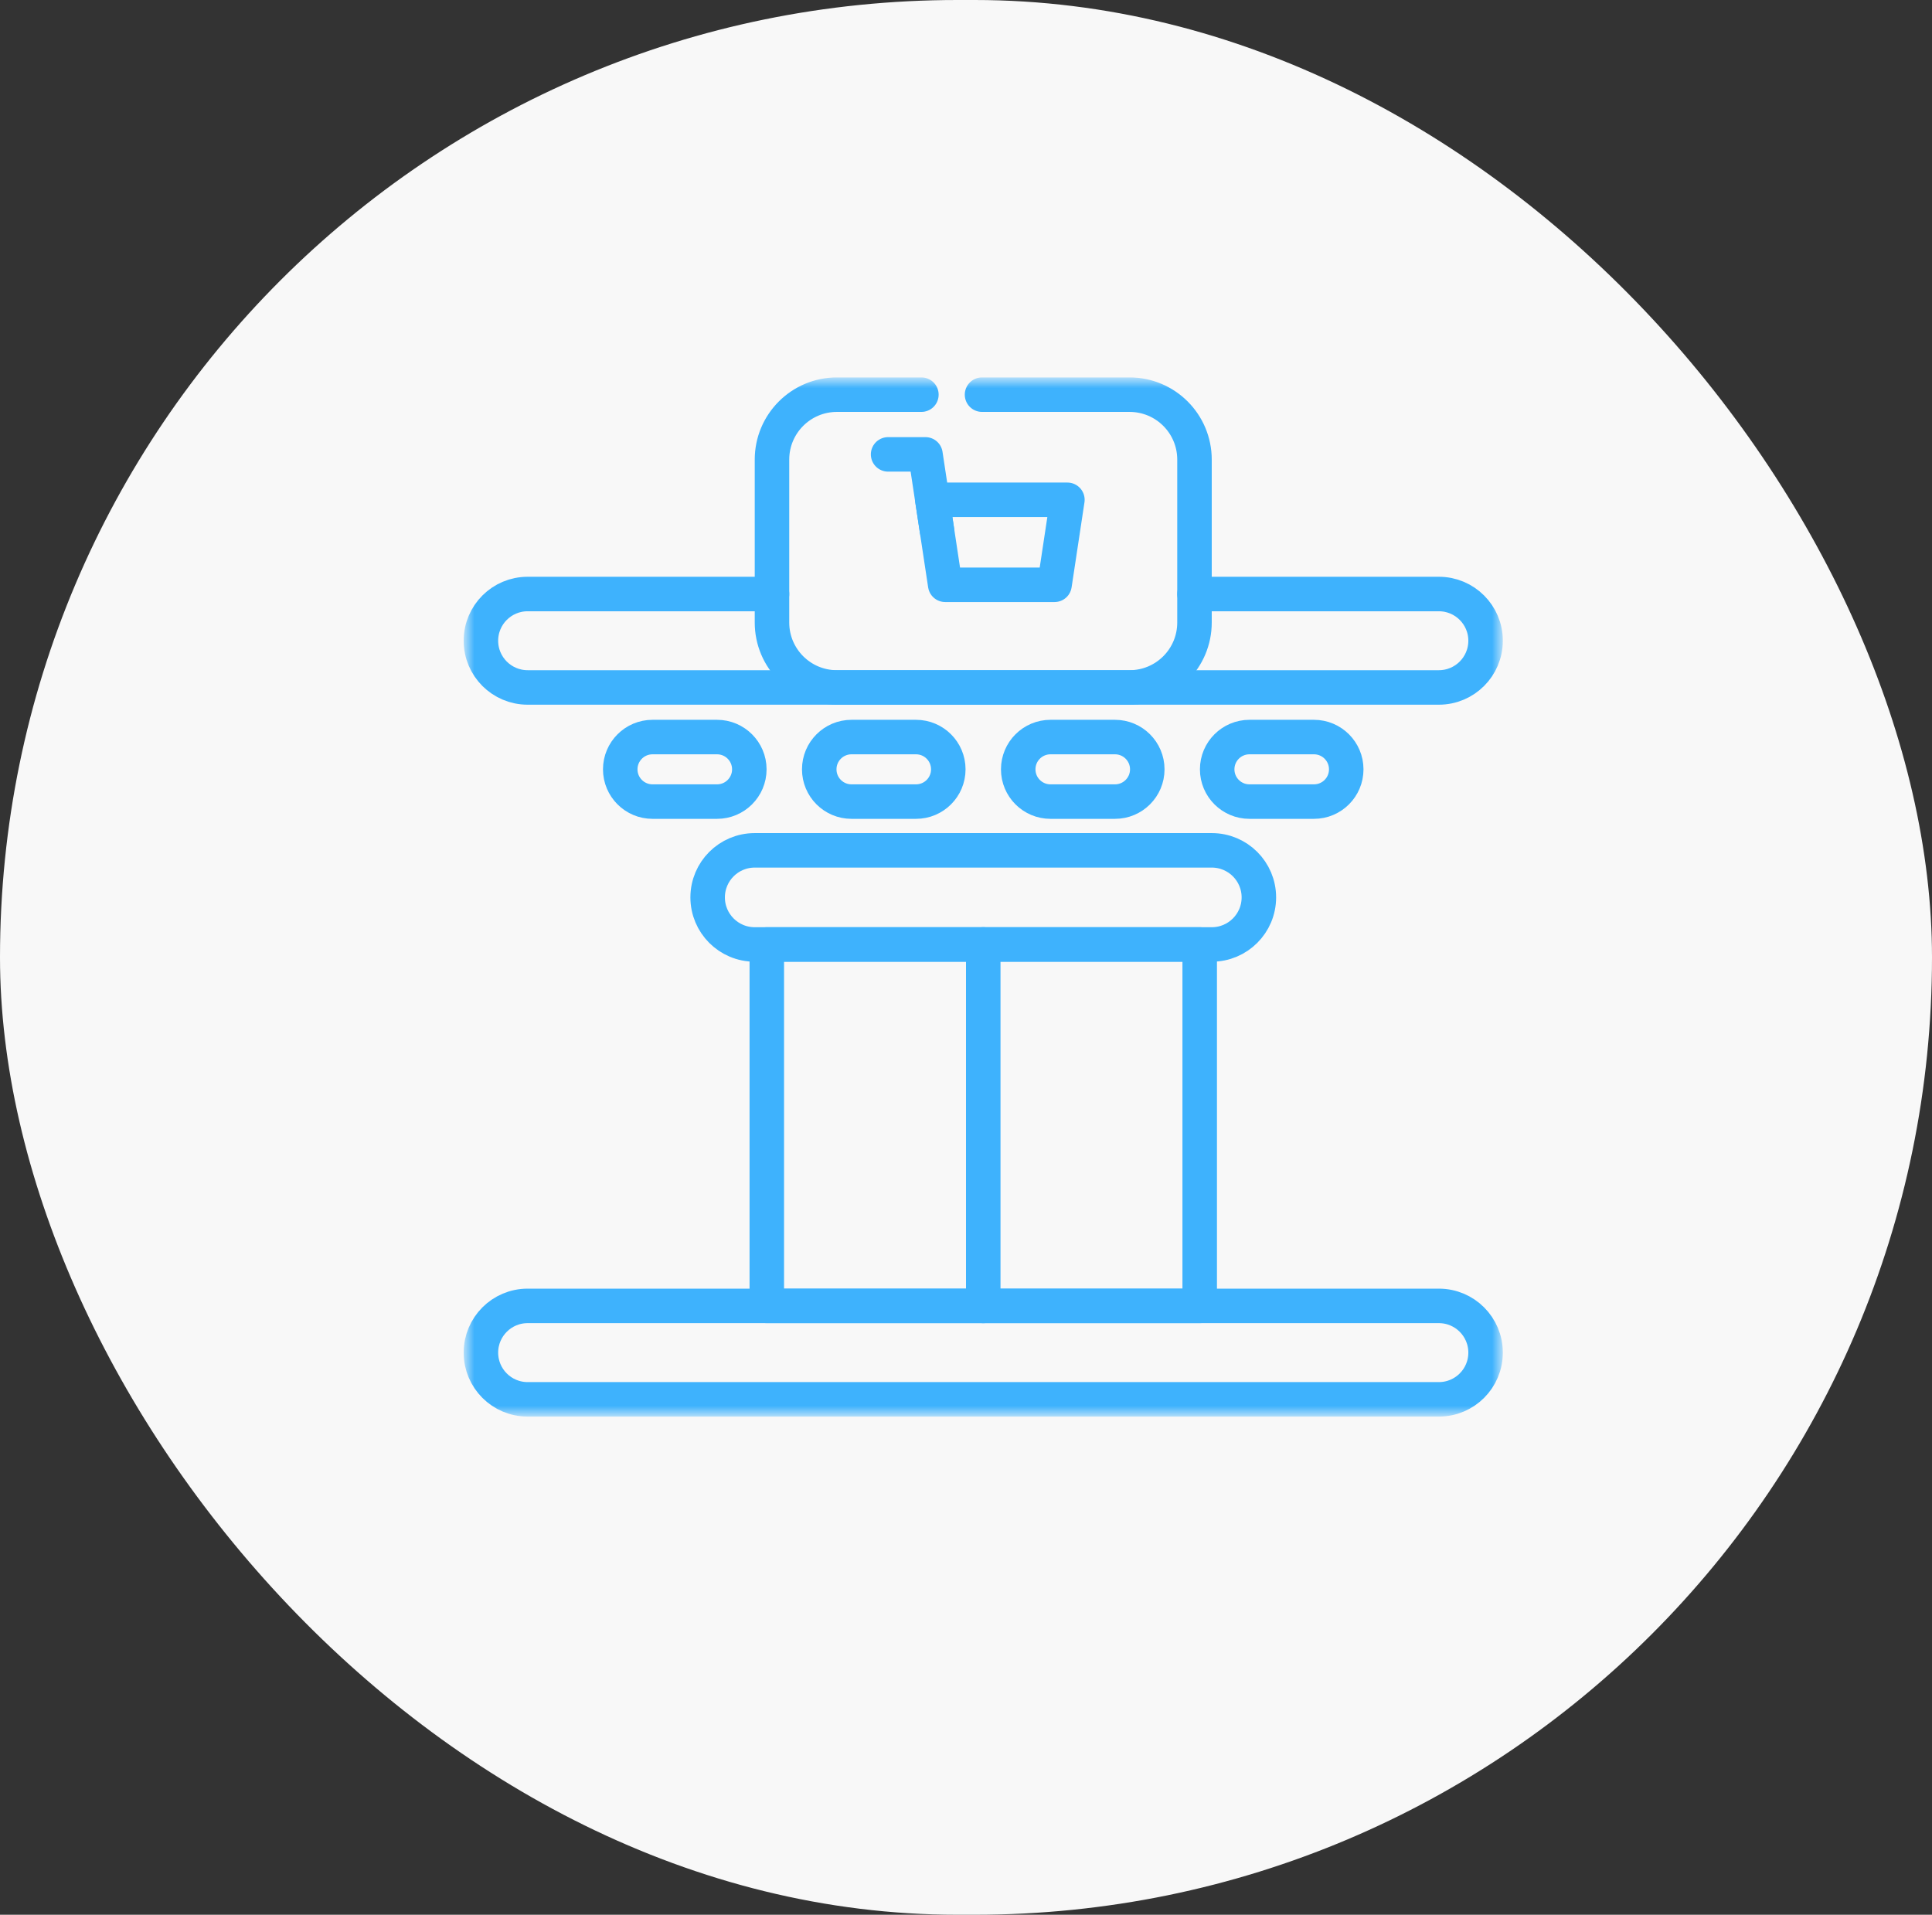
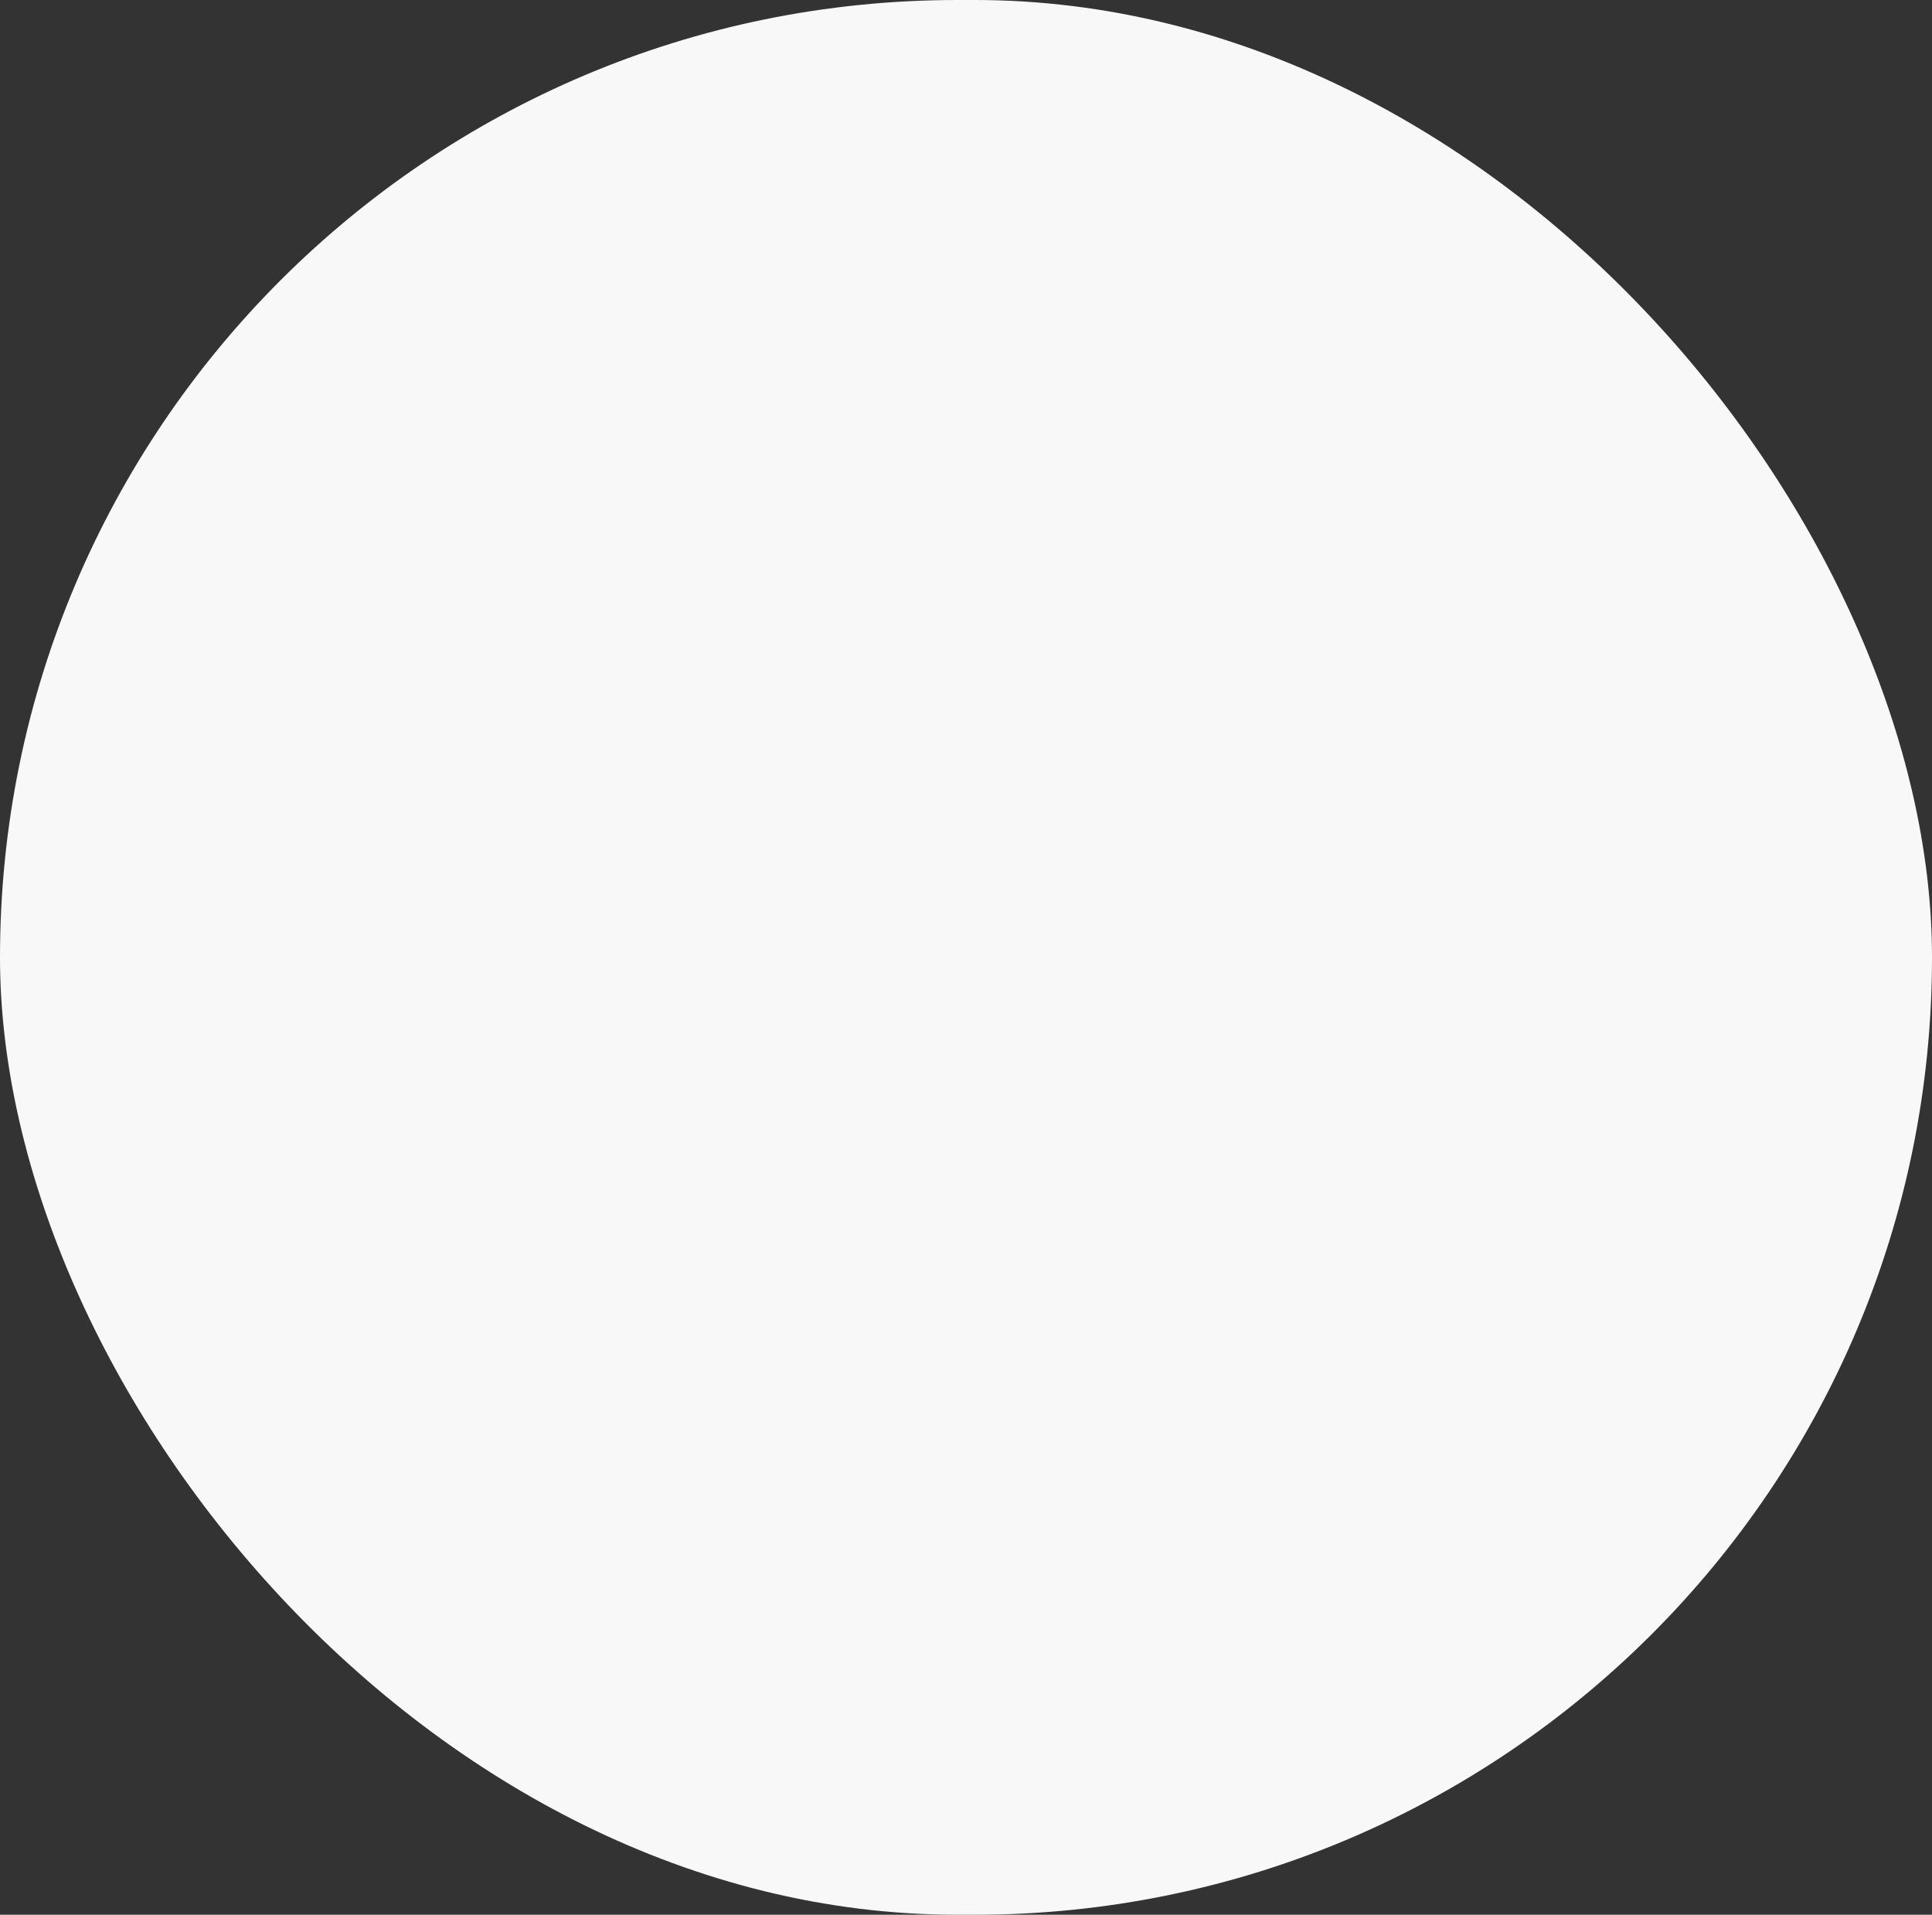
<svg xmlns="http://www.w3.org/2000/svg" width="112" height="111" viewBox="0 0 112 111" fill="none">
  <rect x="0" y="0" width="112" height="111" fill="#333333" stroke="none" />
  <path d="M81.707 47.521V39.852H32.293V75.705" stroke="#3EB2FD" stroke-width="2" stroke-miterlimit="10" stroke-linecap="round" stroke-linejoin="round" />
  <path d="M81.707 75.705V51.036" stroke="#3EB2FD" stroke-width="2" stroke-miterlimit="10" stroke-linecap="round" stroke-linejoin="round" />
  <rect width="112" height="111" rx="55.5" fill="#F8F8F8" />
  <mask id="mask0_80_1725" style="mask-type:luminance" maskUnits="userSpaceOnUse" x="27" y="22" width="60" height="60">
-     <path d="M27 22H87V82H27V22Z" fill="white" />
-   </mask>
+     </mask>
  <g mask="url(#mask0_80_1725)">
    <path d="M83.413 75.704H30.587C29.091 75.704 27.879 76.917 27.879 78.413C27.879 79.909 29.091 81.121 30.587 81.121H83.413C84.909 81.121 86.121 79.909 86.121 78.413C86.121 76.917 84.909 75.704 83.413 75.704Z" stroke="#3EB2FD" stroke-width="2" stroke-miterlimit="10" stroke-linecap="round" stroke-linejoin="round" />
    <path d="M69.246 34.436H83.413C84.16 34.436 84.838 34.738 85.328 35.229C85.818 35.719 86.121 36.395 86.121 37.144C86.121 38.639 84.908 39.852 83.413 39.852H65.482H48.518H30.587C29.84 39.852 29.162 39.548 28.672 39.059C28.182 38.569 27.879 37.892 27.879 37.144C27.879 35.647 29.092 34.436 30.587 34.436H44.754" stroke="#3EB2FD" stroke-width="2" stroke-miterlimit="10" stroke-linecap="round" stroke-linejoin="round" />
    <path d="M70.25 54.751H43.75C42.244 54.751 41.023 53.529 41.023 52.023C41.023 50.516 42.244 49.295 43.75 49.295H70.25C71.756 49.295 72.978 50.516 72.978 52.023C72.978 53.529 71.756 54.751 70.25 54.751Z" stroke="#3EB2FD" stroke-width="2" stroke-miterlimit="10" stroke-linecap="round" stroke-linejoin="round" />
    <path d="M69.548 75.704H44.452V54.75H69.548V75.704Z" stroke="#3EB2FD" stroke-width="2" stroke-miterlimit="10" stroke-linecap="round" stroke-linejoin="round" />
-     <path d="M57 54.75V75.705" stroke="#3EB2FD" stroke-width="2" stroke-miterlimit="10" stroke-linecap="round" stroke-linejoin="round" />
    <path d="M56.929 22.879H65.482C67.561 22.879 69.246 24.564 69.246 26.643V36.088C69.246 38.167 67.561 39.852 65.482 39.852H48.517C46.438 39.852 44.753 38.167 44.753 36.088V26.643C44.753 24.564 46.438 22.879 48.517 22.879H53.414" stroke="#3EB2FD" stroke-width="2" stroke-miterlimit="10" stroke-linecap="round" stroke-linejoin="round" />
    <path d="M61.133 33.901H54.794L54.049 28.974H61.878L61.133 33.901Z" stroke="#3EB2FD" stroke-width="2" stroke-miterlimit="10" stroke-linecap="round" stroke-linejoin="round" />
-     <path d="M54.316 30.739L53.65 26.341H51.484" stroke="#3EB2FD" stroke-width="2" stroke-miterlimit="10" stroke-linecap="round" stroke-linejoin="round" />
    <path d="M41.568 46.469H37.827C36.794 46.469 35.956 45.632 35.956 44.599C35.956 43.566 36.794 42.728 37.827 42.728H41.568C42.601 42.728 43.439 43.566 43.439 44.599C43.439 45.632 42.601 46.469 41.568 46.469Z" stroke="#3EB2FD" stroke-width="2" stroke-miterlimit="10" stroke-linecap="round" stroke-linejoin="round" />
    <path d="M53.103 46.469H49.362C48.329 46.469 47.492 45.632 47.492 44.599C47.492 43.566 48.329 42.728 49.362 42.728H53.103C54.136 42.728 54.974 43.566 54.974 44.599C54.974 45.632 54.136 46.469 53.103 46.469Z" stroke="#3EB2FD" stroke-width="2" stroke-miterlimit="10" stroke-linecap="round" stroke-linejoin="round" />
    <path d="M64.638 46.469H60.897C59.864 46.469 59.027 45.632 59.027 44.599C59.027 43.566 59.864 42.728 60.897 42.728H64.638C65.671 42.728 66.509 43.566 66.509 44.599C66.509 45.632 65.671 46.469 64.638 46.469Z" stroke="#3EB2FD" stroke-width="2" stroke-miterlimit="10" stroke-linecap="round" stroke-linejoin="round" />
    <path d="M76.173 46.469H72.432C71.399 46.469 70.561 45.632 70.561 44.599C70.561 43.566 71.399 42.728 72.432 42.728H76.173C77.206 42.728 78.043 43.566 78.043 44.599C78.043 45.632 77.206 46.469 76.173 46.469Z" stroke="#3EB2FD" stroke-width="2" stroke-miterlimit="10" stroke-linecap="round" stroke-linejoin="round" />
  </g>
</svg>